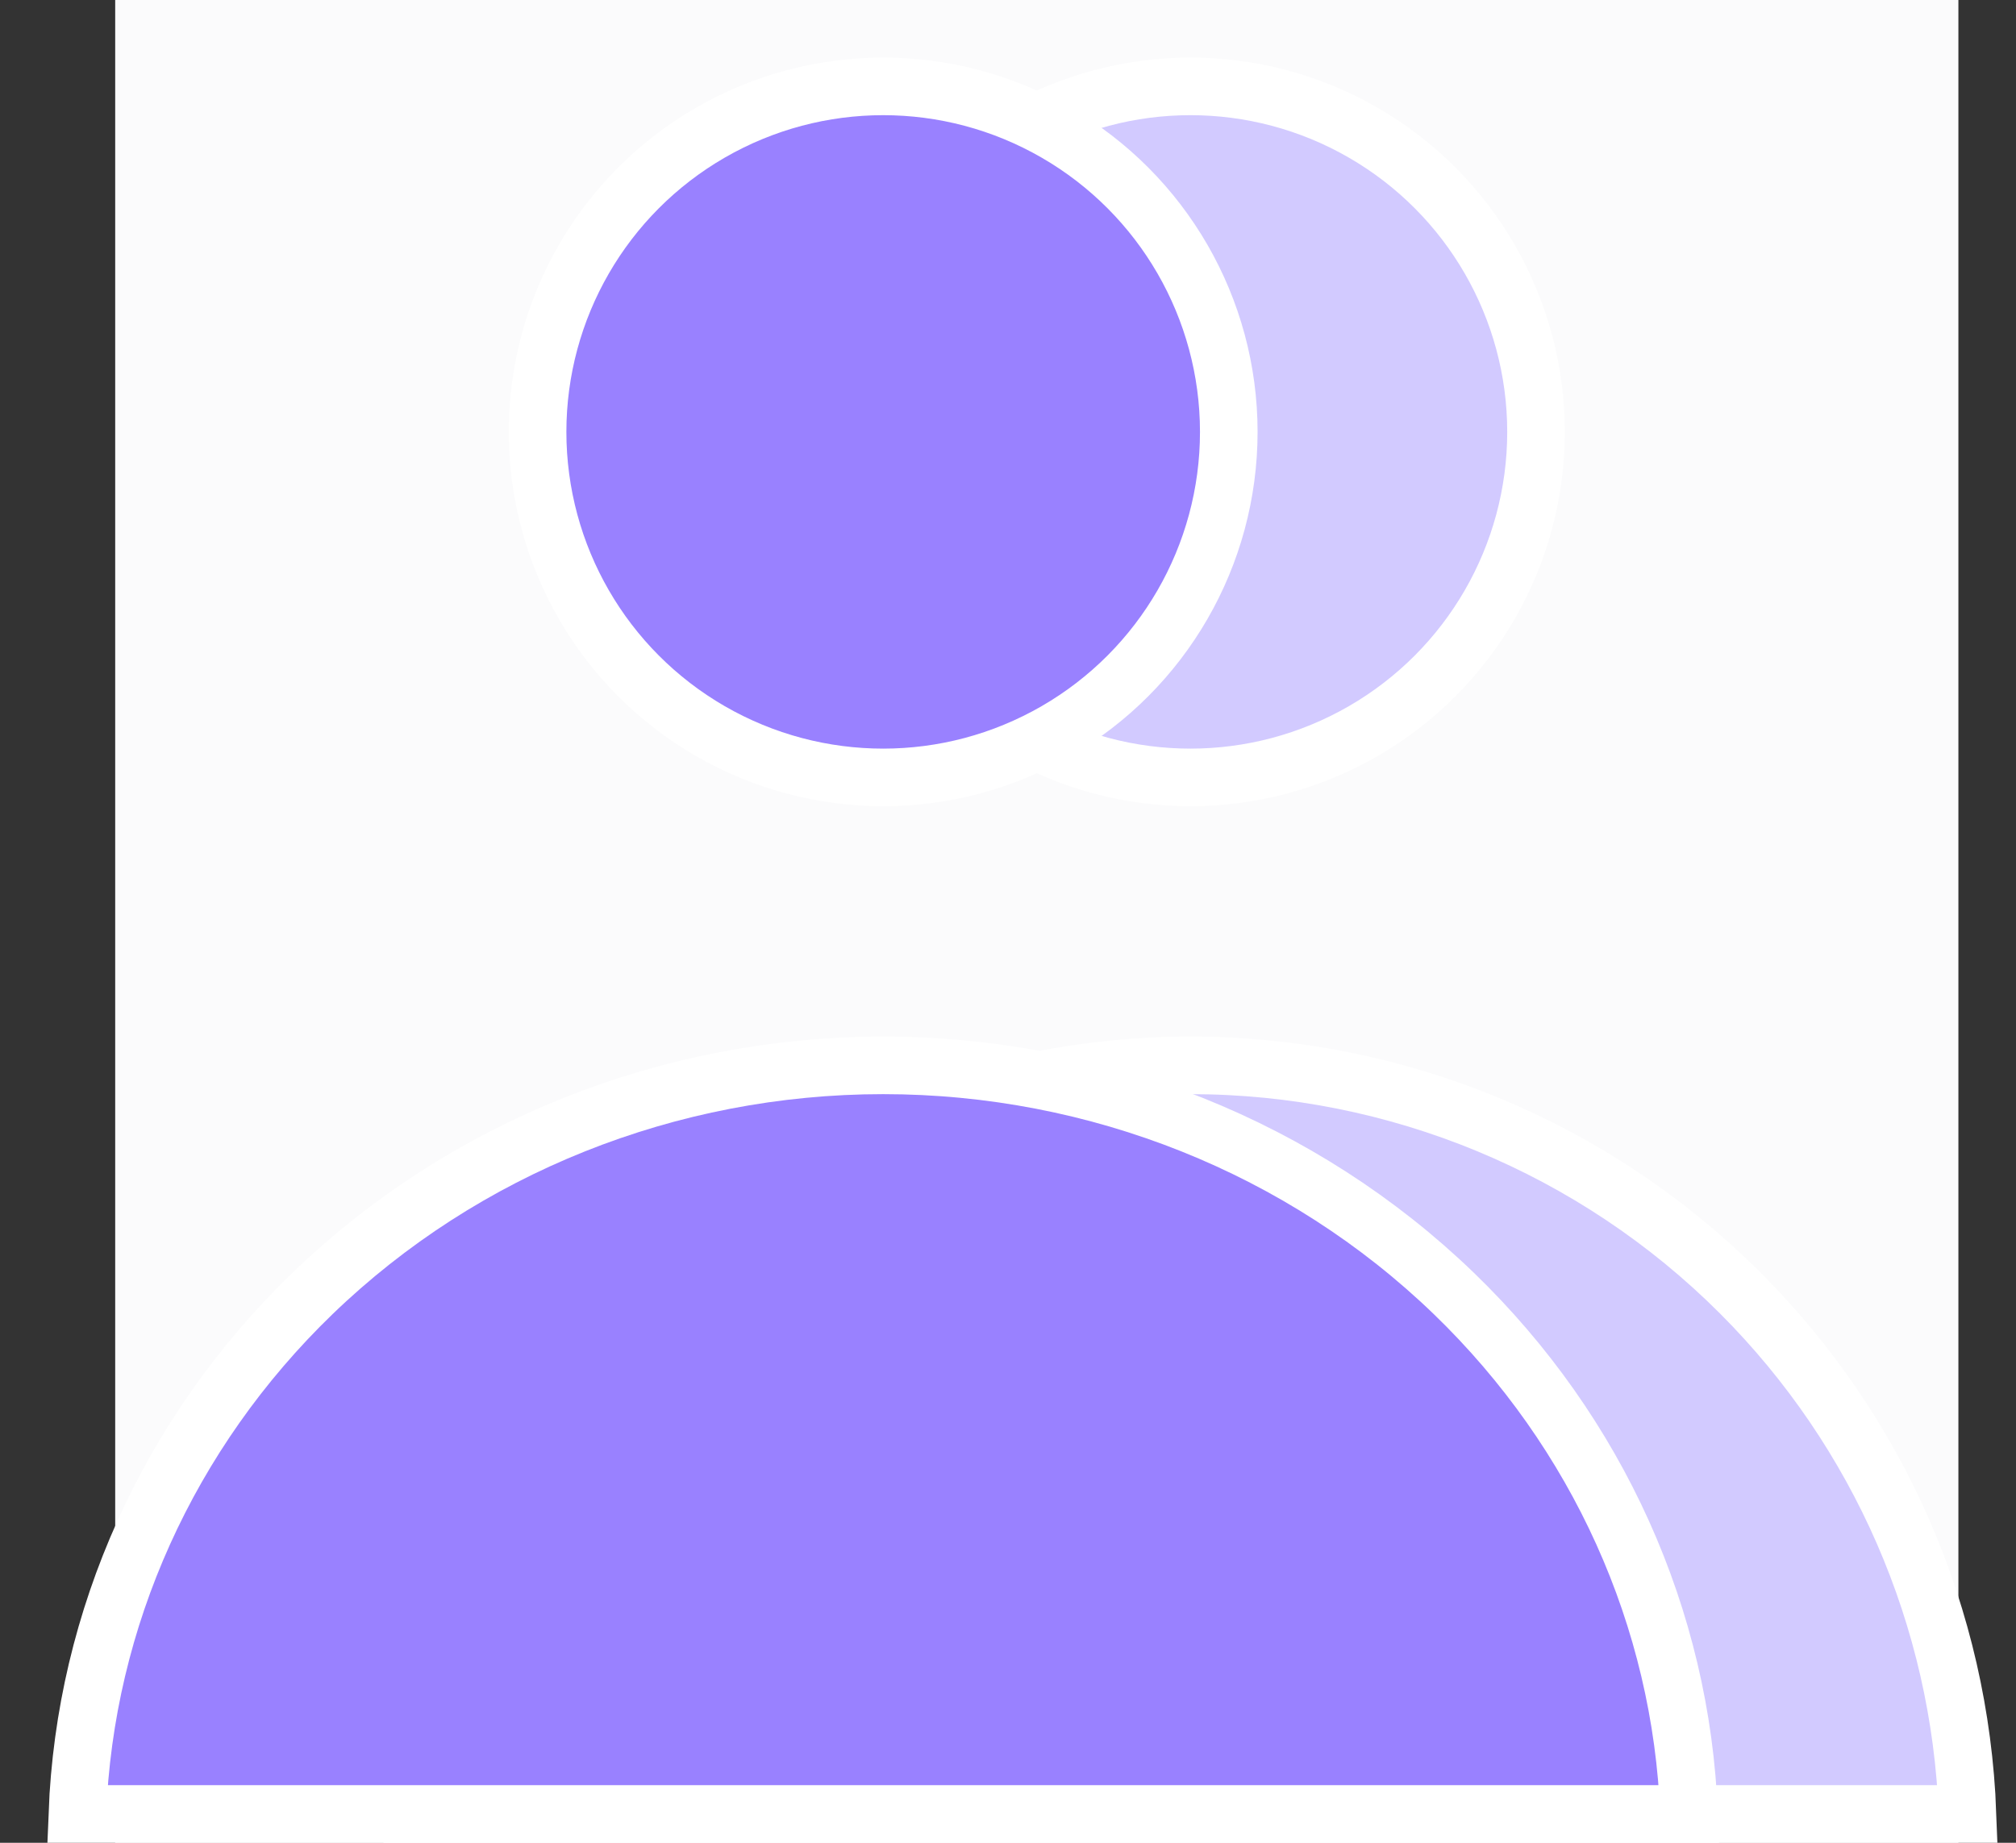
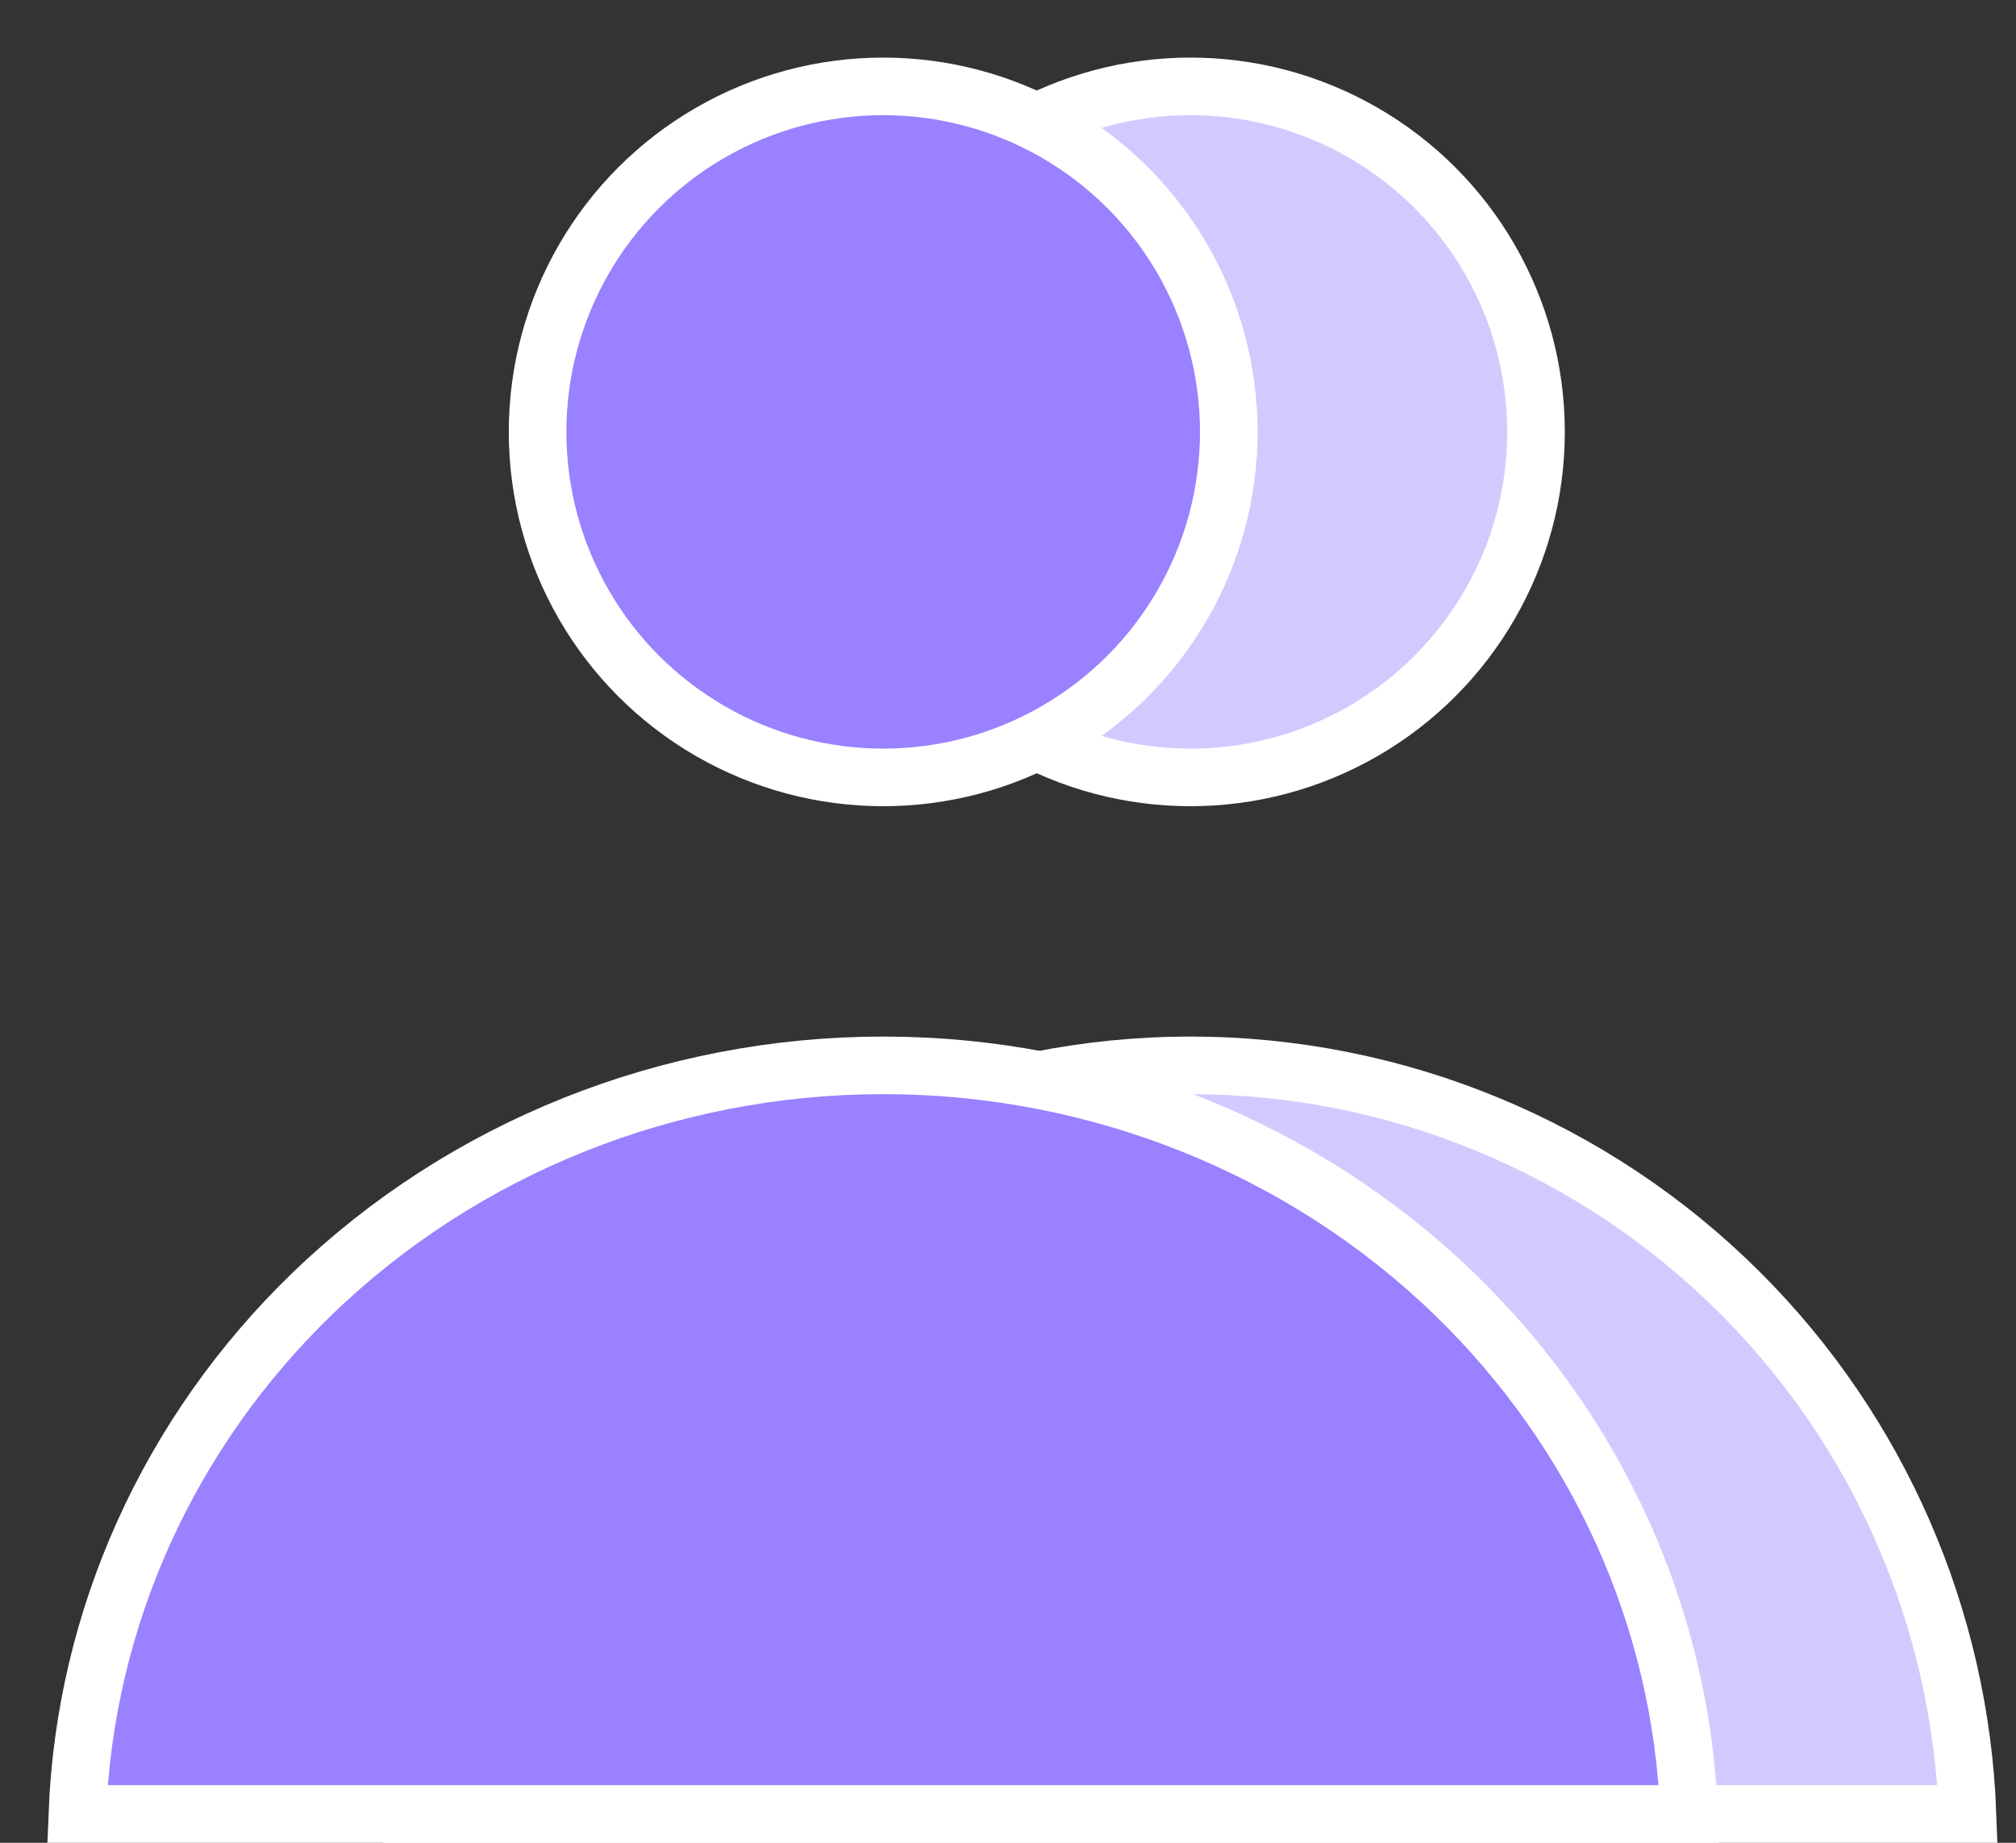
<svg xmlns="http://www.w3.org/2000/svg" width="35" height="32" viewBox="0 0 35 32" fill="none">
  <rect x="0" y="0" width="35" height="32" fill="#333333" stroke="none" />
-   <rect x="2" width="32" height="32" fill="#FBFBFC" />
  <circle cx="20.667" cy="7.5" r="6" fill="#D2CAFF" stroke="white" />
  <path d="M30.213 22.454C32.627 24.868 34.032 28.101 34.158 31.5L7.176 31.5C7.302 28.101 8.707 24.868 11.121 22.454C13.653 19.922 17.087 18.5 20.667 18.5C24.247 18.5 27.681 19.922 30.213 22.454Z" fill="#D2CAFF" stroke="white" />
  <circle cx="15.333" cy="7.5" r="6" fill="#9981FF" stroke="white" />
  <path d="M25.239 22.46C27.74 24.875 29.193 28.107 29.323 31.5L1.343 31.5C1.473 28.107 2.926 24.875 5.427 22.46C8.052 19.926 11.614 18.5 15.333 18.5C19.052 18.5 22.614 19.926 25.239 22.46Z" fill="#9981FF" stroke="white" />
</svg>